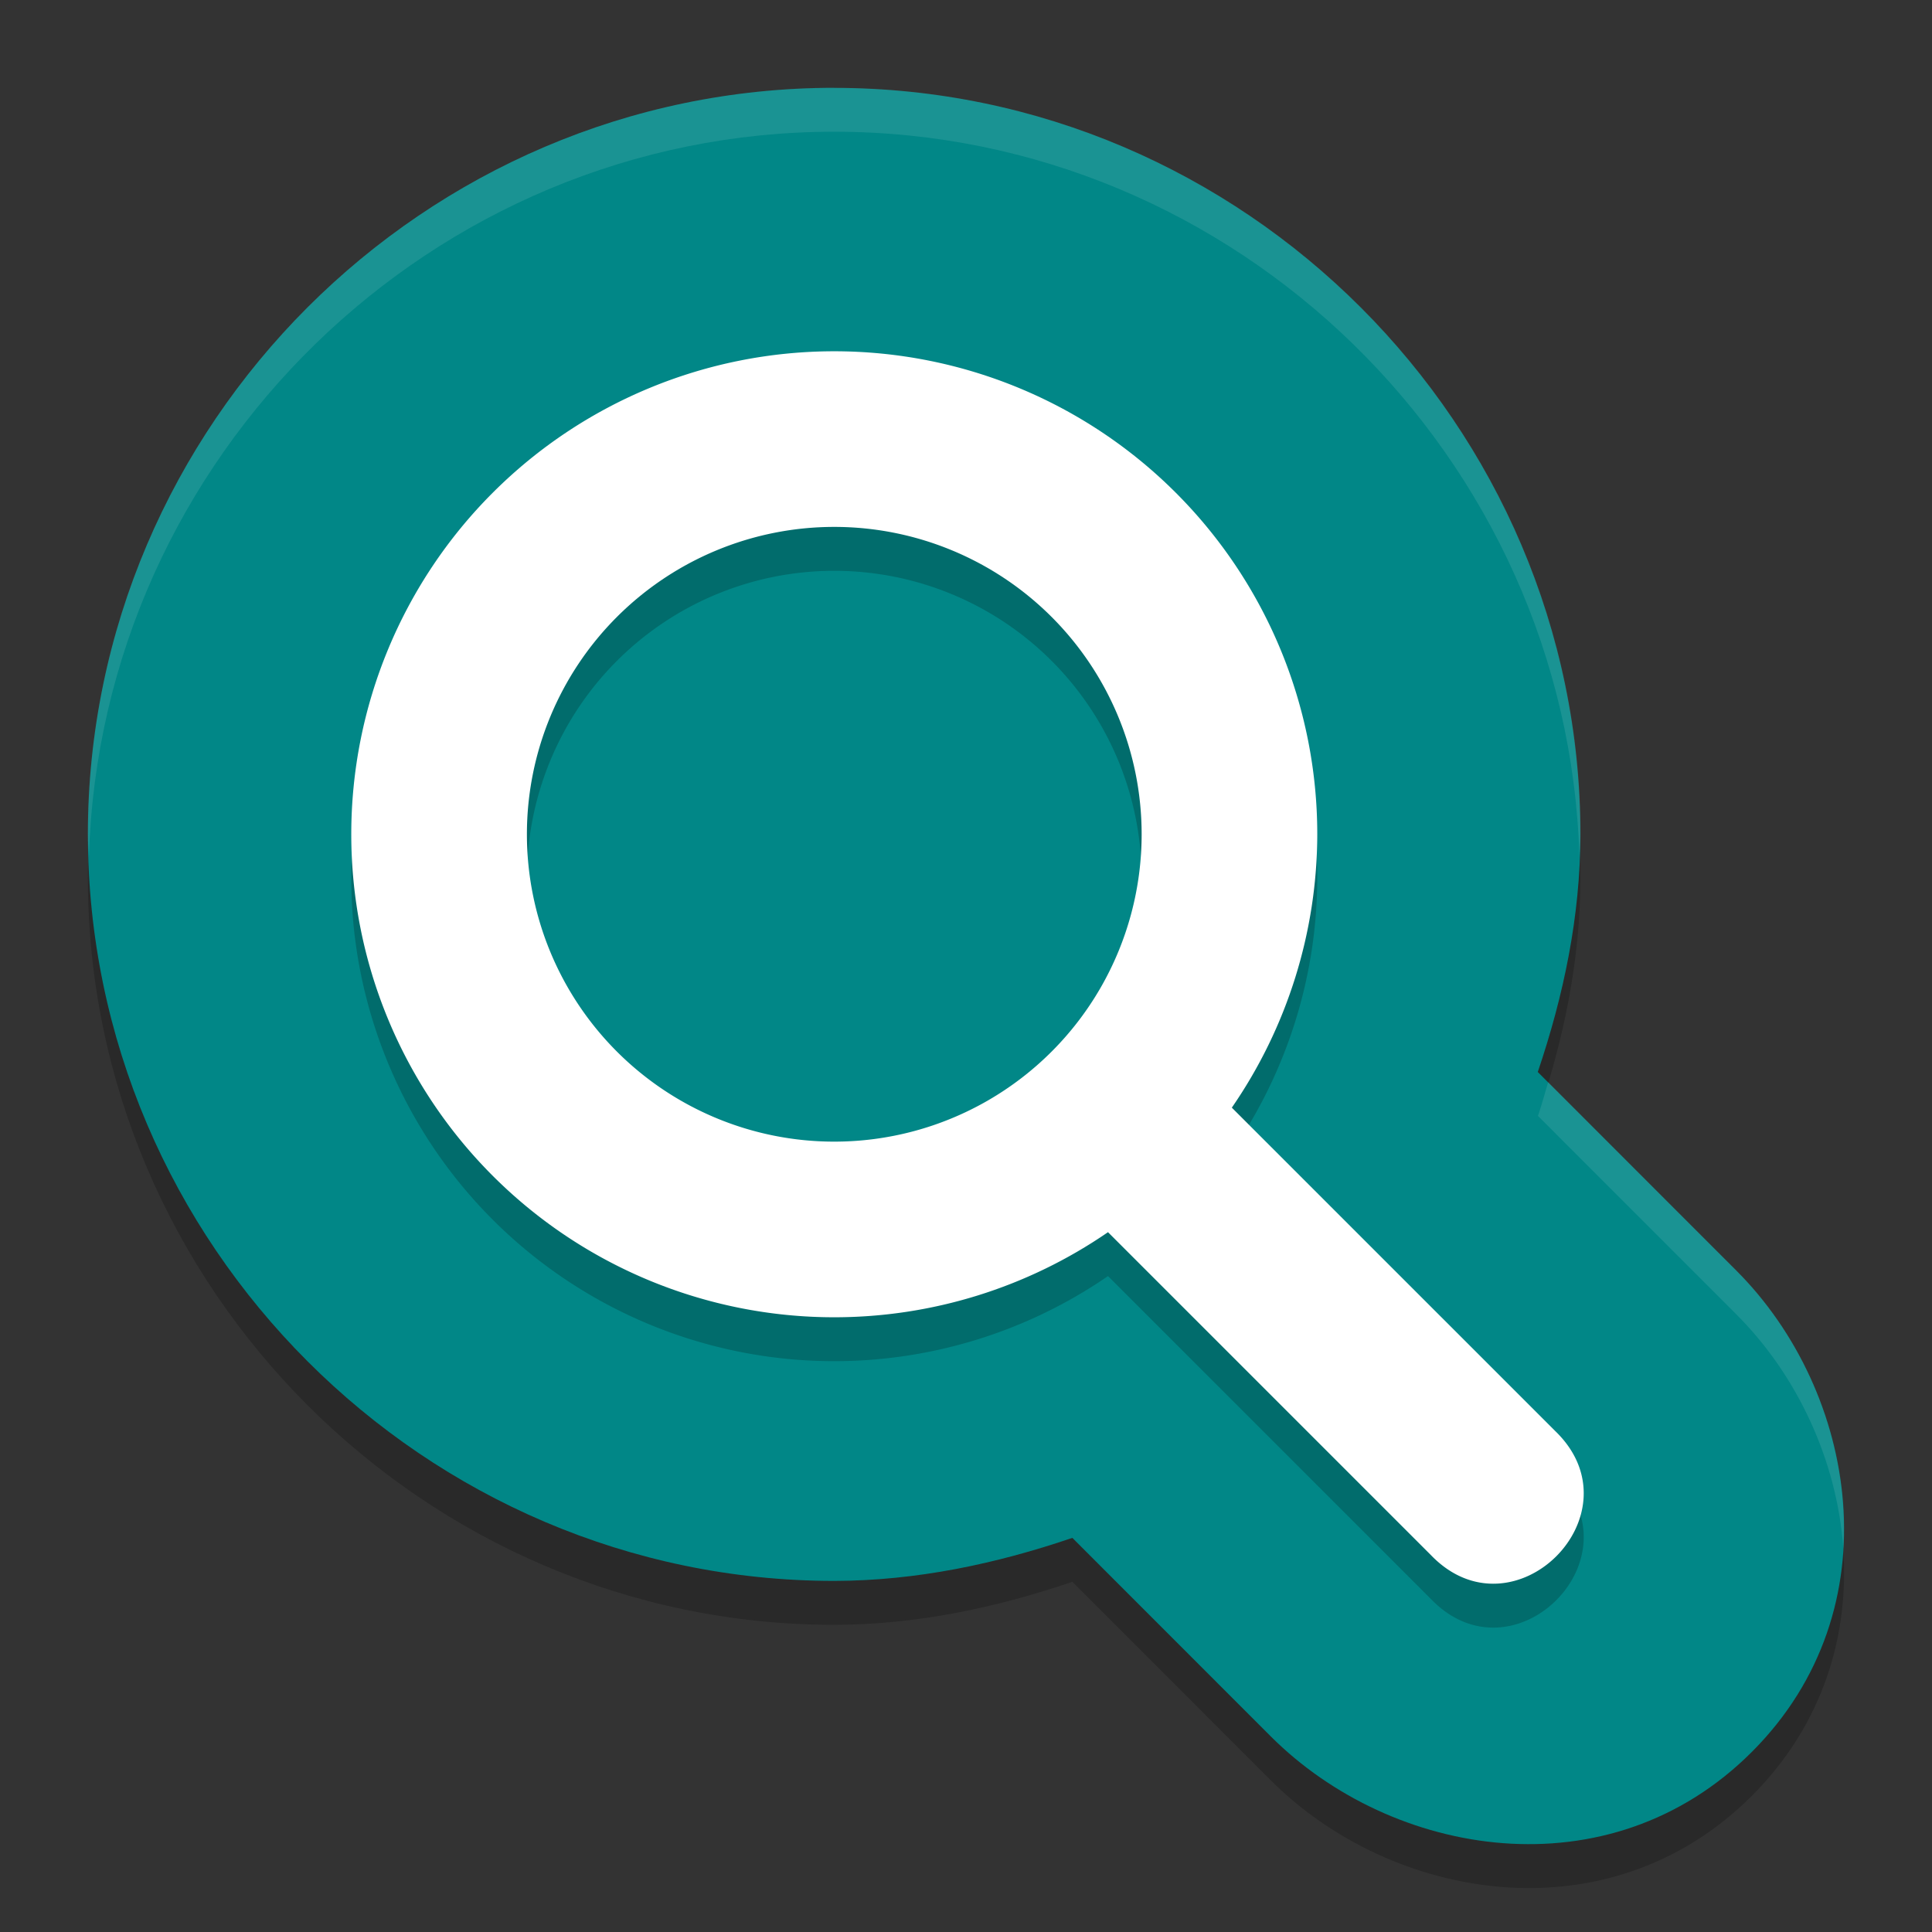
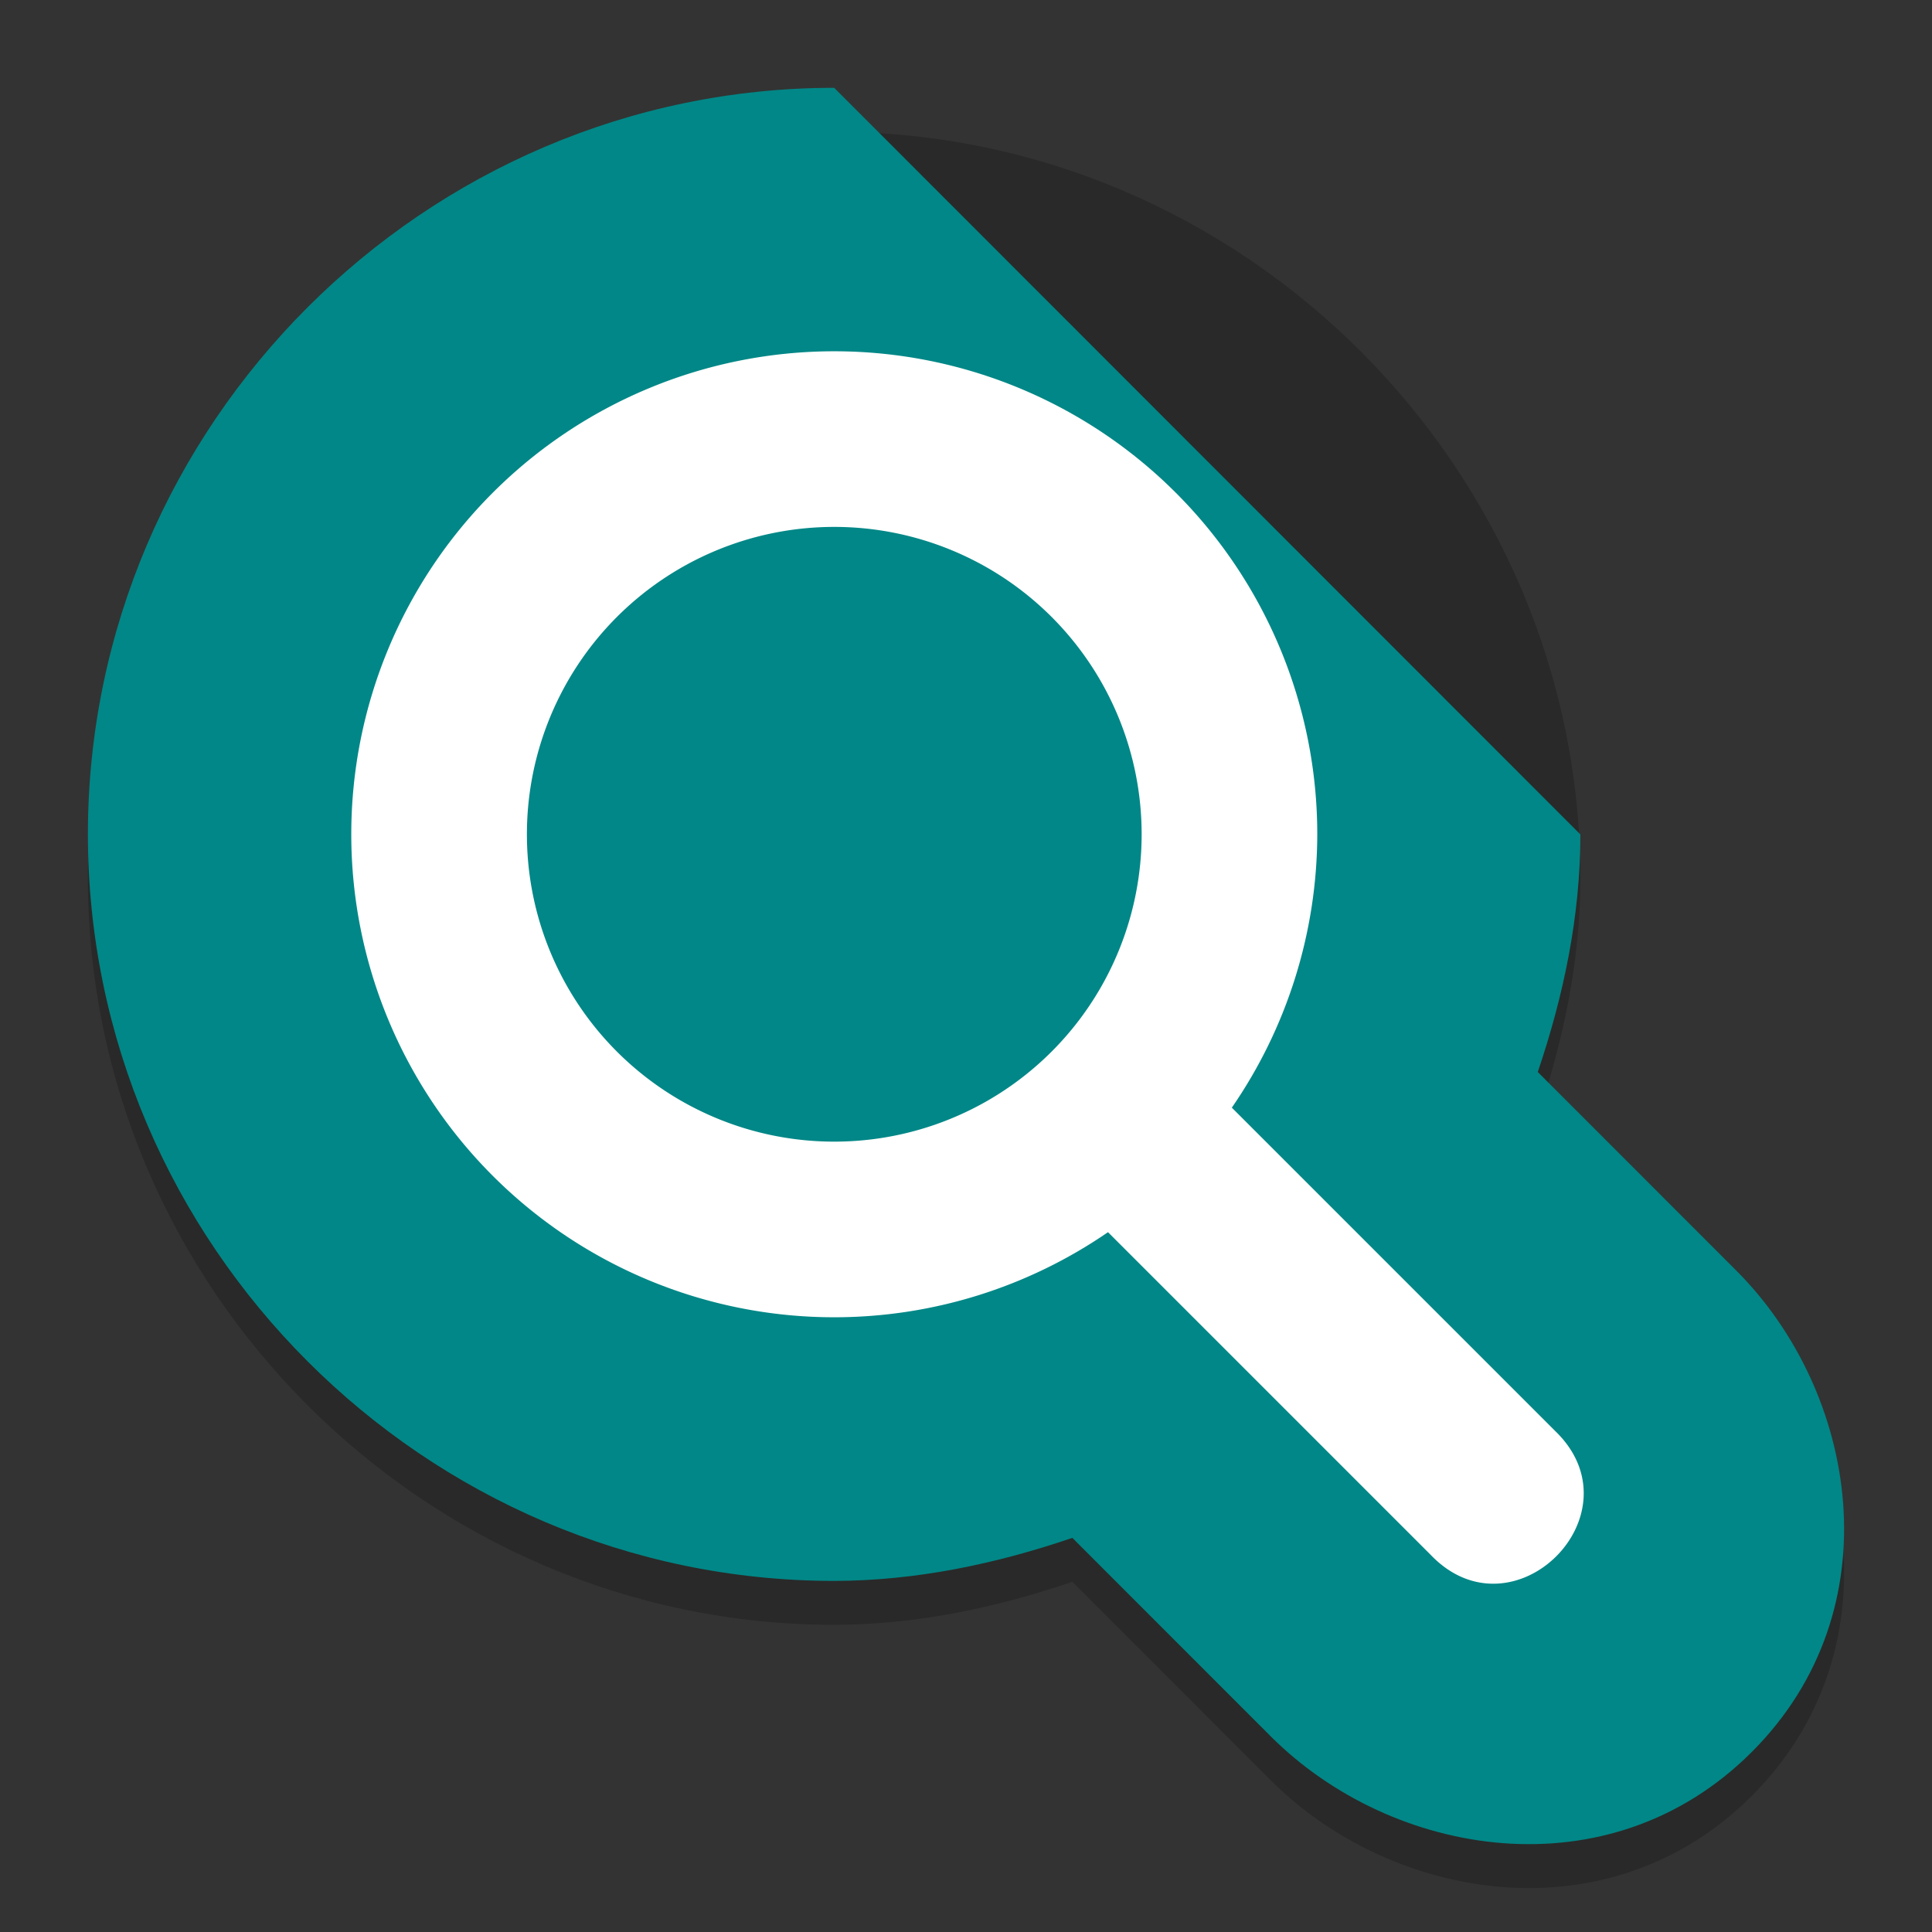
<svg xmlns="http://www.w3.org/2000/svg" width="22" height="22" version="1.1">
  <rect width="100%" height="100%" fill="#333333" stroke="none" />
  <path d="m9.499 1.5c-4.664 0-8.498 3.836-8.498 8.501 0 4.665 3.835 8.501 8.498 8.501h0.004c0.931-0.002 1.836-0.193 2.708-0.49l2.259 2.26c1.379 1.379 3.851 1.806 5.479 0.177 1.628-1.628 1.201-4.102-0.177-5.48l-2.261-2.262c0.295-0.872 0.485-1.775 0.485-2.704v-1e-3c0-4.665-3.835-8.501-8.498-8.501z" style="opacity:.2" />
-   <path d="m9.499 1c-4.664 0-8.498 3.836-8.498 8.501 0 4.665 3.835 8.501 8.498 8.501h0.004c0.931-0.002 1.836-0.193 2.708-0.49l2.259 2.26c1.379 1.379 3.851 1.806 5.479 0.177 1.628-1.628 1.201-4.102-0.177-5.48l-2.261-2.262c0.295-0.872 0.485-1.775 0.485-2.704v-1e-3c0-4.665-3.835-8.501-8.498-8.501z" style="fill:#018787" />
-   <path d="m9.5 4.5a5.5 5.5 0 0 0-5.5 5.5 5.5 5.5 0 0 0 5.5 5.5 5.5 5.5 0 0 0 3.117-0.969l3.676 3.676c0.943 0.982 2.396-0.472 1.414-1.414l-3.68-3.68a5.5 5.5 0 0 0 0.973-3.113 5.5 5.5 0 0 0-5.5-5.5zm0 2a3.5 3.5 0 0 1 3.5 3.5 3.5 3.5 0 0 1-3.5 3.5 3.5 3.5 0 0 1-3.5-3.5 3.5 3.5 0 0 1 3.5-3.5z" style="opacity:.2" />
+   <path d="m9.499 1c-4.664 0-8.498 3.836-8.498 8.501 0 4.665 3.835 8.501 8.498 8.501h0.004c0.931-0.002 1.836-0.193 2.708-0.49l2.259 2.26c1.379 1.379 3.851 1.806 5.479 0.177 1.628-1.628 1.201-4.102-0.177-5.48l-2.261-2.262c0.295-0.872 0.485-1.775 0.485-2.704v-1e-3z" style="fill:#018787" />
  <path d="m9.5 4a5.5 5.5 0 0 0-5.5 5.5 5.5 5.5 0 0 0 5.5 5.5 5.5 5.5 0 0 0 3.117-0.969l3.676 3.676c0.943 0.982 2.396-0.472 1.414-1.414l-3.68-3.68a5.5 5.5 0 0 0 0.973-3.113 5.5 5.5 0 0 0-5.5-5.5zm0 2a3.5 3.5 0 0 1 3.5 3.5 3.5 3.5 0 0 1-3.5 3.5 3.5 3.5 0 0 1-3.5-3.5 3.5 3.5 0 0 1 3.5-3.5z" style="fill:#ffffff" />
-   <path d="m9.499 1c-4.664 0-8.499 3.835-8.499 8.501 0 0.084 0.01 0.166 0.013 0.25 0.135-4.551 3.907-8.251 8.486-8.251 4.581 0 8.353 3.702 8.486 8.254 0.003-0.084 0.013-0.167 0.013-0.252v-1e-3c0-4.665-3.835-8.501-8.499-8.501zm8.13 11.323c-0.038 0.128-0.073 0.257-0.116 0.384l2.261 2.262c0.692 0.692 1.144 1.662 1.216 2.661 0.068-1.169-0.408-2.353-1.216-3.161z" style="fill:#ffffff;opacity:.1" />
</svg>